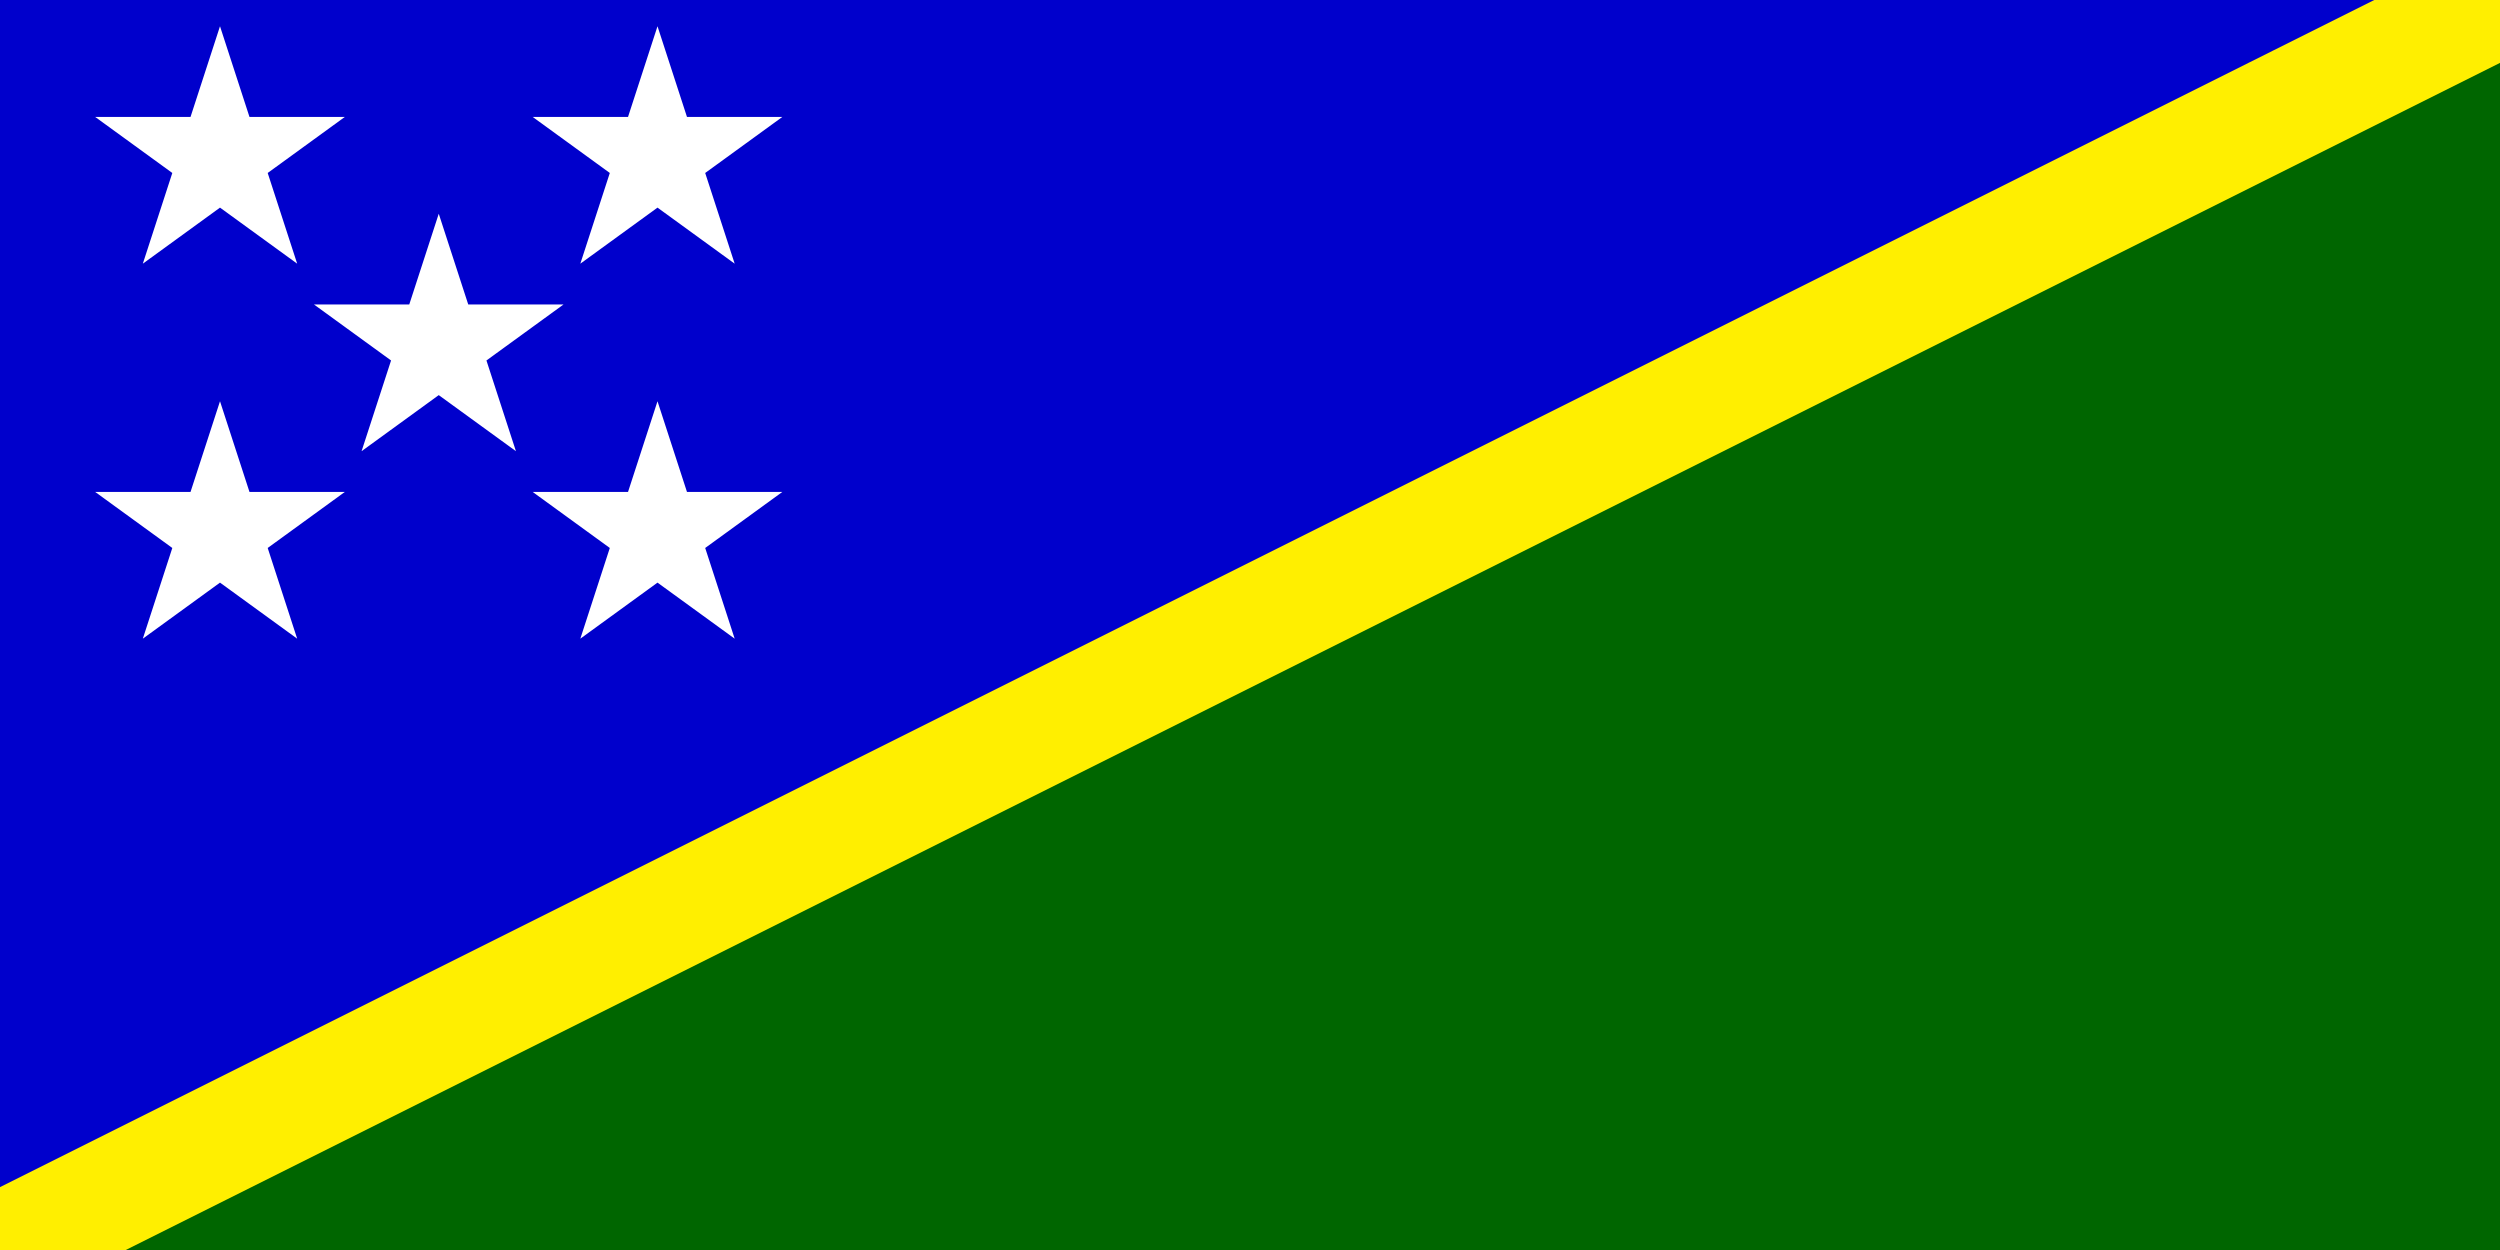
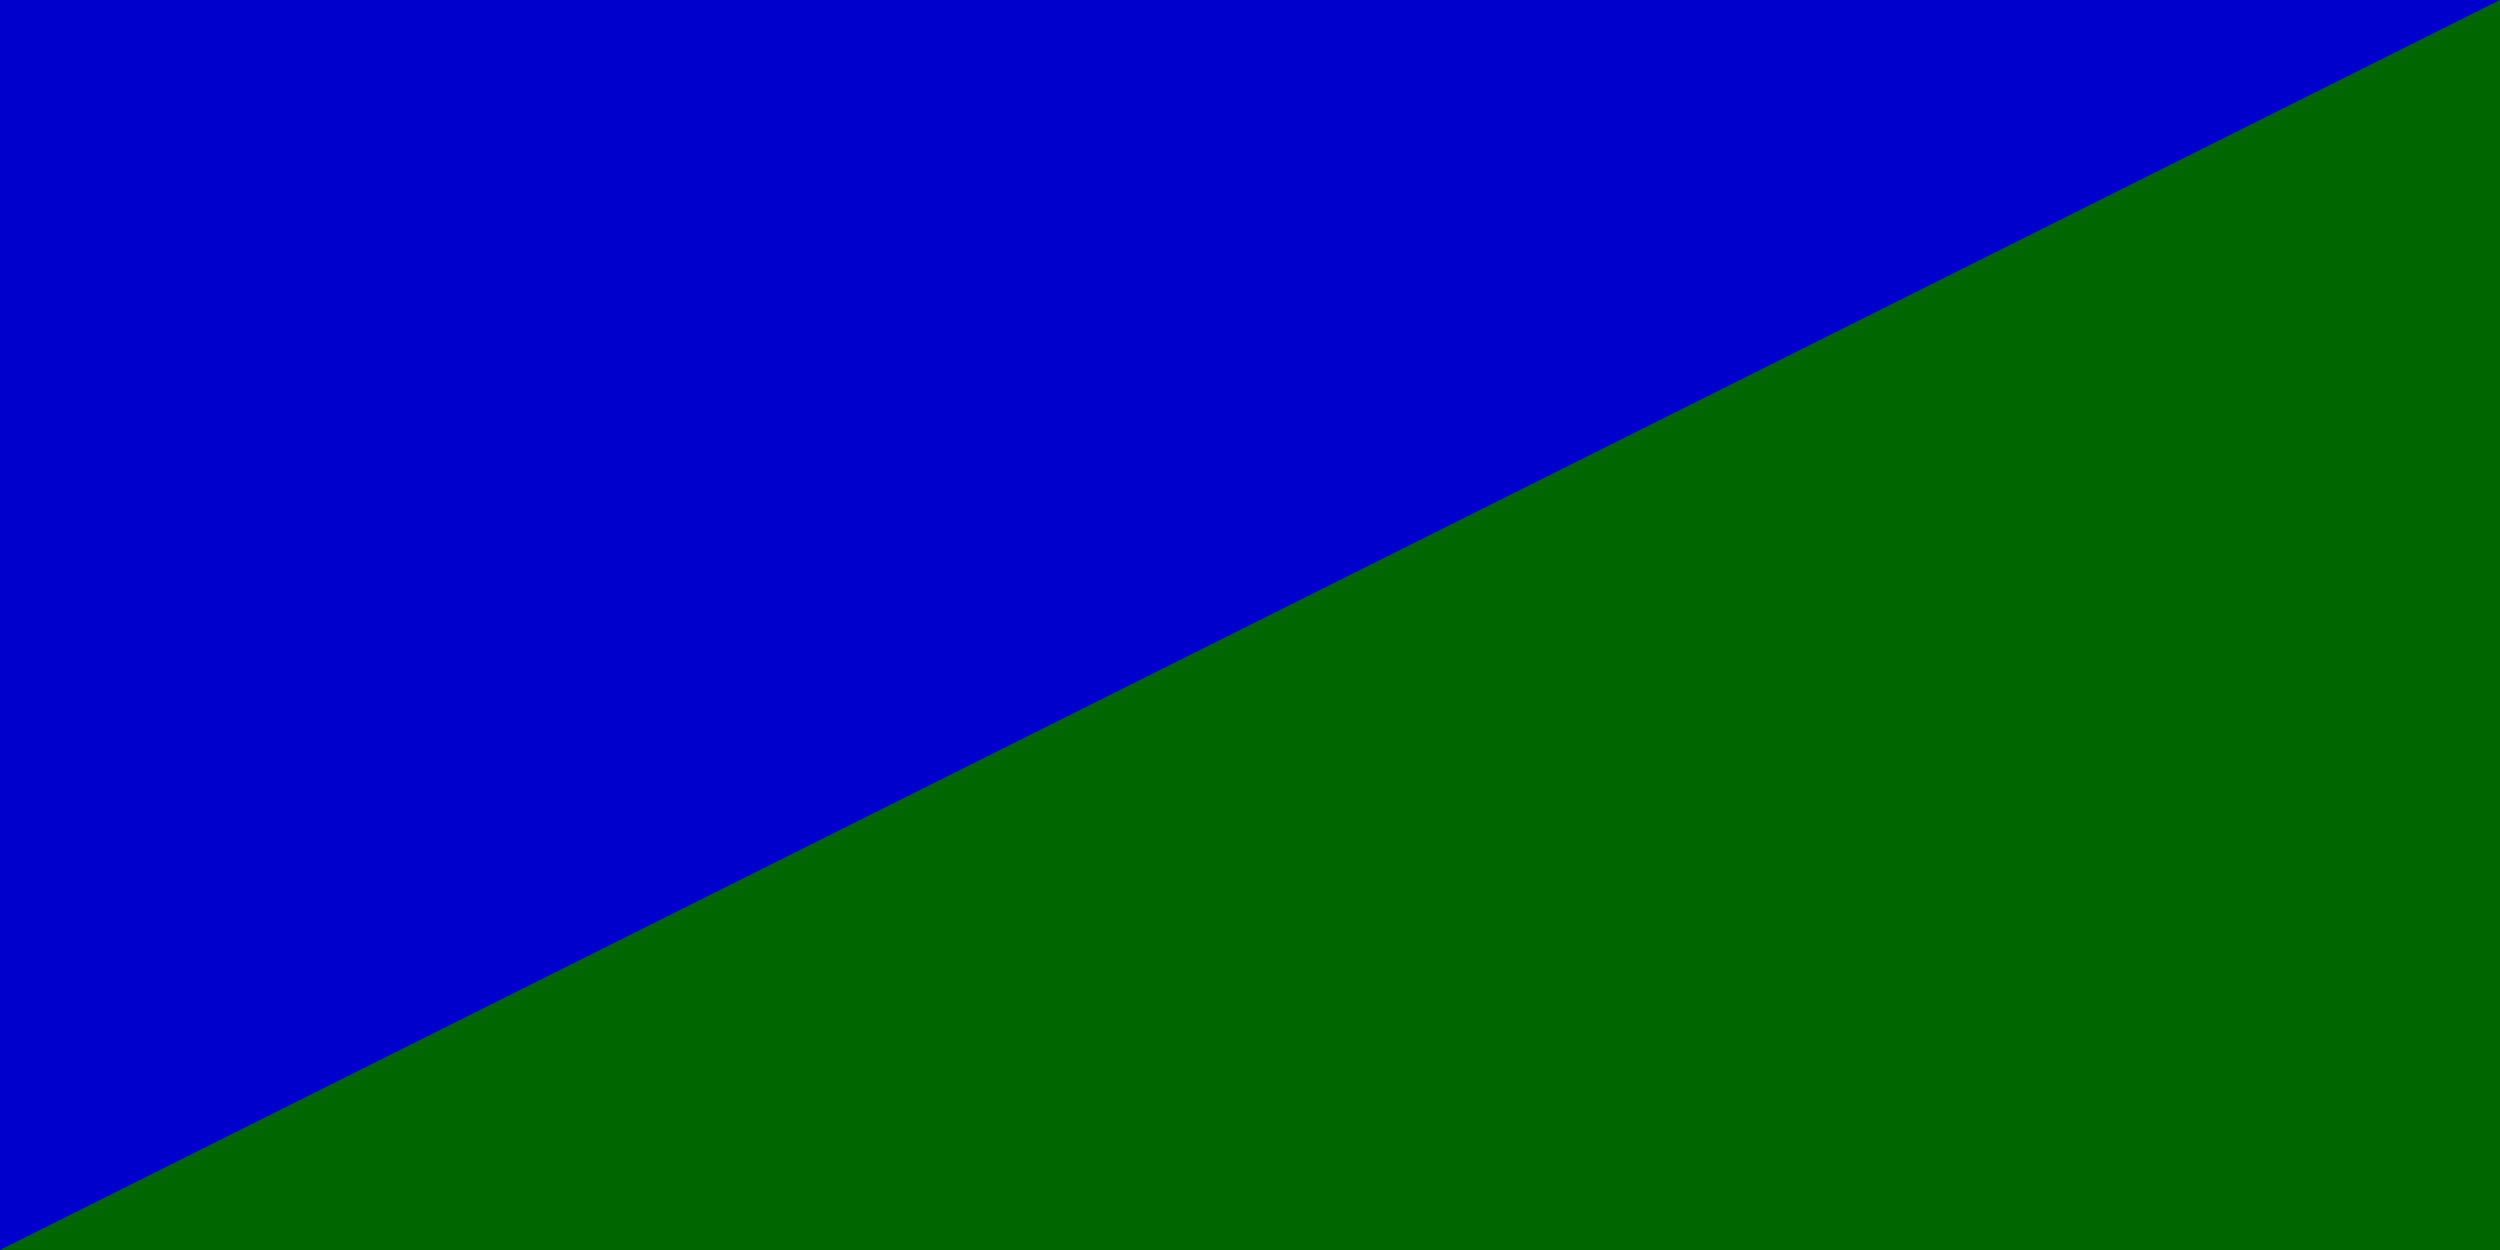
<svg xmlns="http://www.w3.org/2000/svg" xmlns:xlink="http://www.w3.org/1999/xlink" version="1.1" viewBox="0 0 2 1" preserveAspectRatio="xMinYMin meet">
  <rect x="0" y="0" width="2" height="1" fill="#808080" stroke="none" />
  <title>Flag of the Solomon Islands</title>
  <style>
svg {background: url(../checkerboard.svg); }
</style>
  <defs>
    <clipPath id="clip">
      <rect width="100%" height="100%" />
    </clipPath>
-     <polygon id="star" points="0,-1      0.588,0.809     -0.951,-0.309     0.951,-0.309     -0.588,0.809" transform="scale(0.105)" />
  </defs>
  <g clip-path="url(#clip)">
    <rect width="100%" height="100%" fill="#0000CC" />
    <polygon fill="#006600" points="0,1 2,1 2,0" />
-     <line y1="1" x2="2" stroke="#FFEF00" stroke-width="0.09" />
    <g transform="translate(0.351,0.276)" fill="white">
      <use xlink:href="#star" />
      <use xlink:href="#star" transform="translate(0.175,0.15)" />
      <use xlink:href="#star" transform="translate(-0.175,0.15)" />
      <use xlink:href="#star" transform="translate(0.175,-0.15)" />
      <use xlink:href="#star" transform="translate(-0.175,-0.15)" />
    </g>
  </g>
</svg>